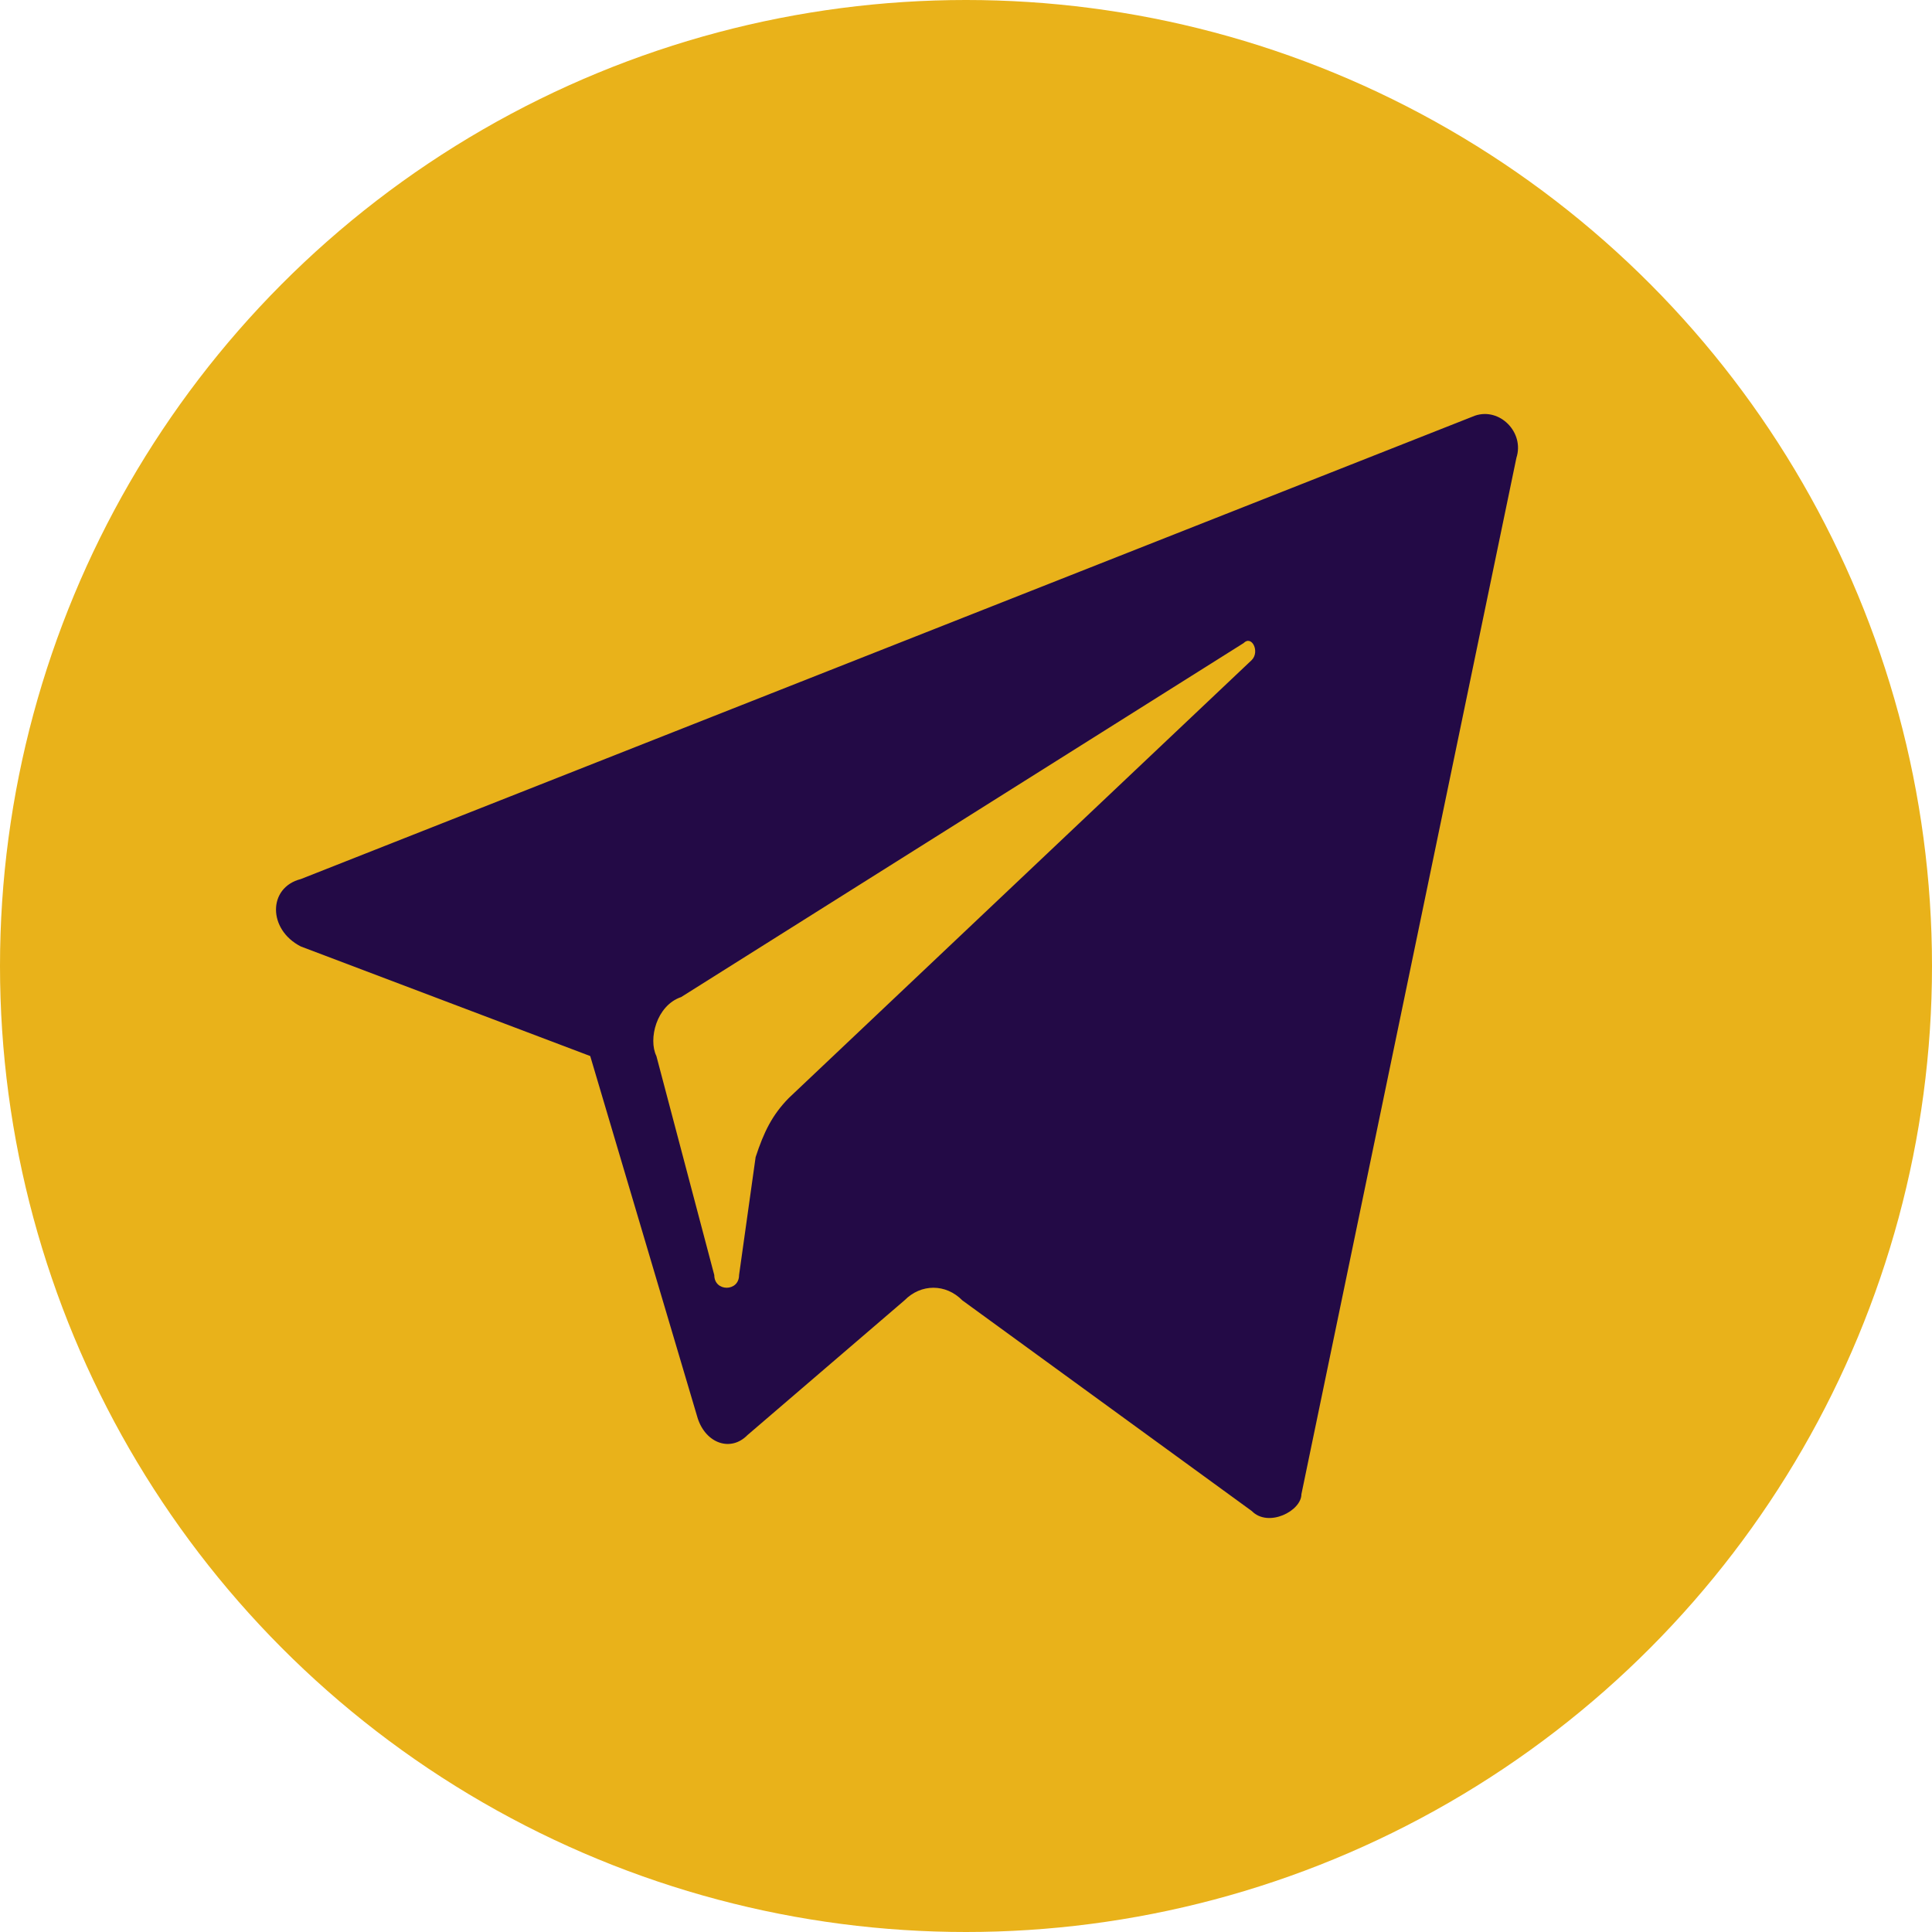
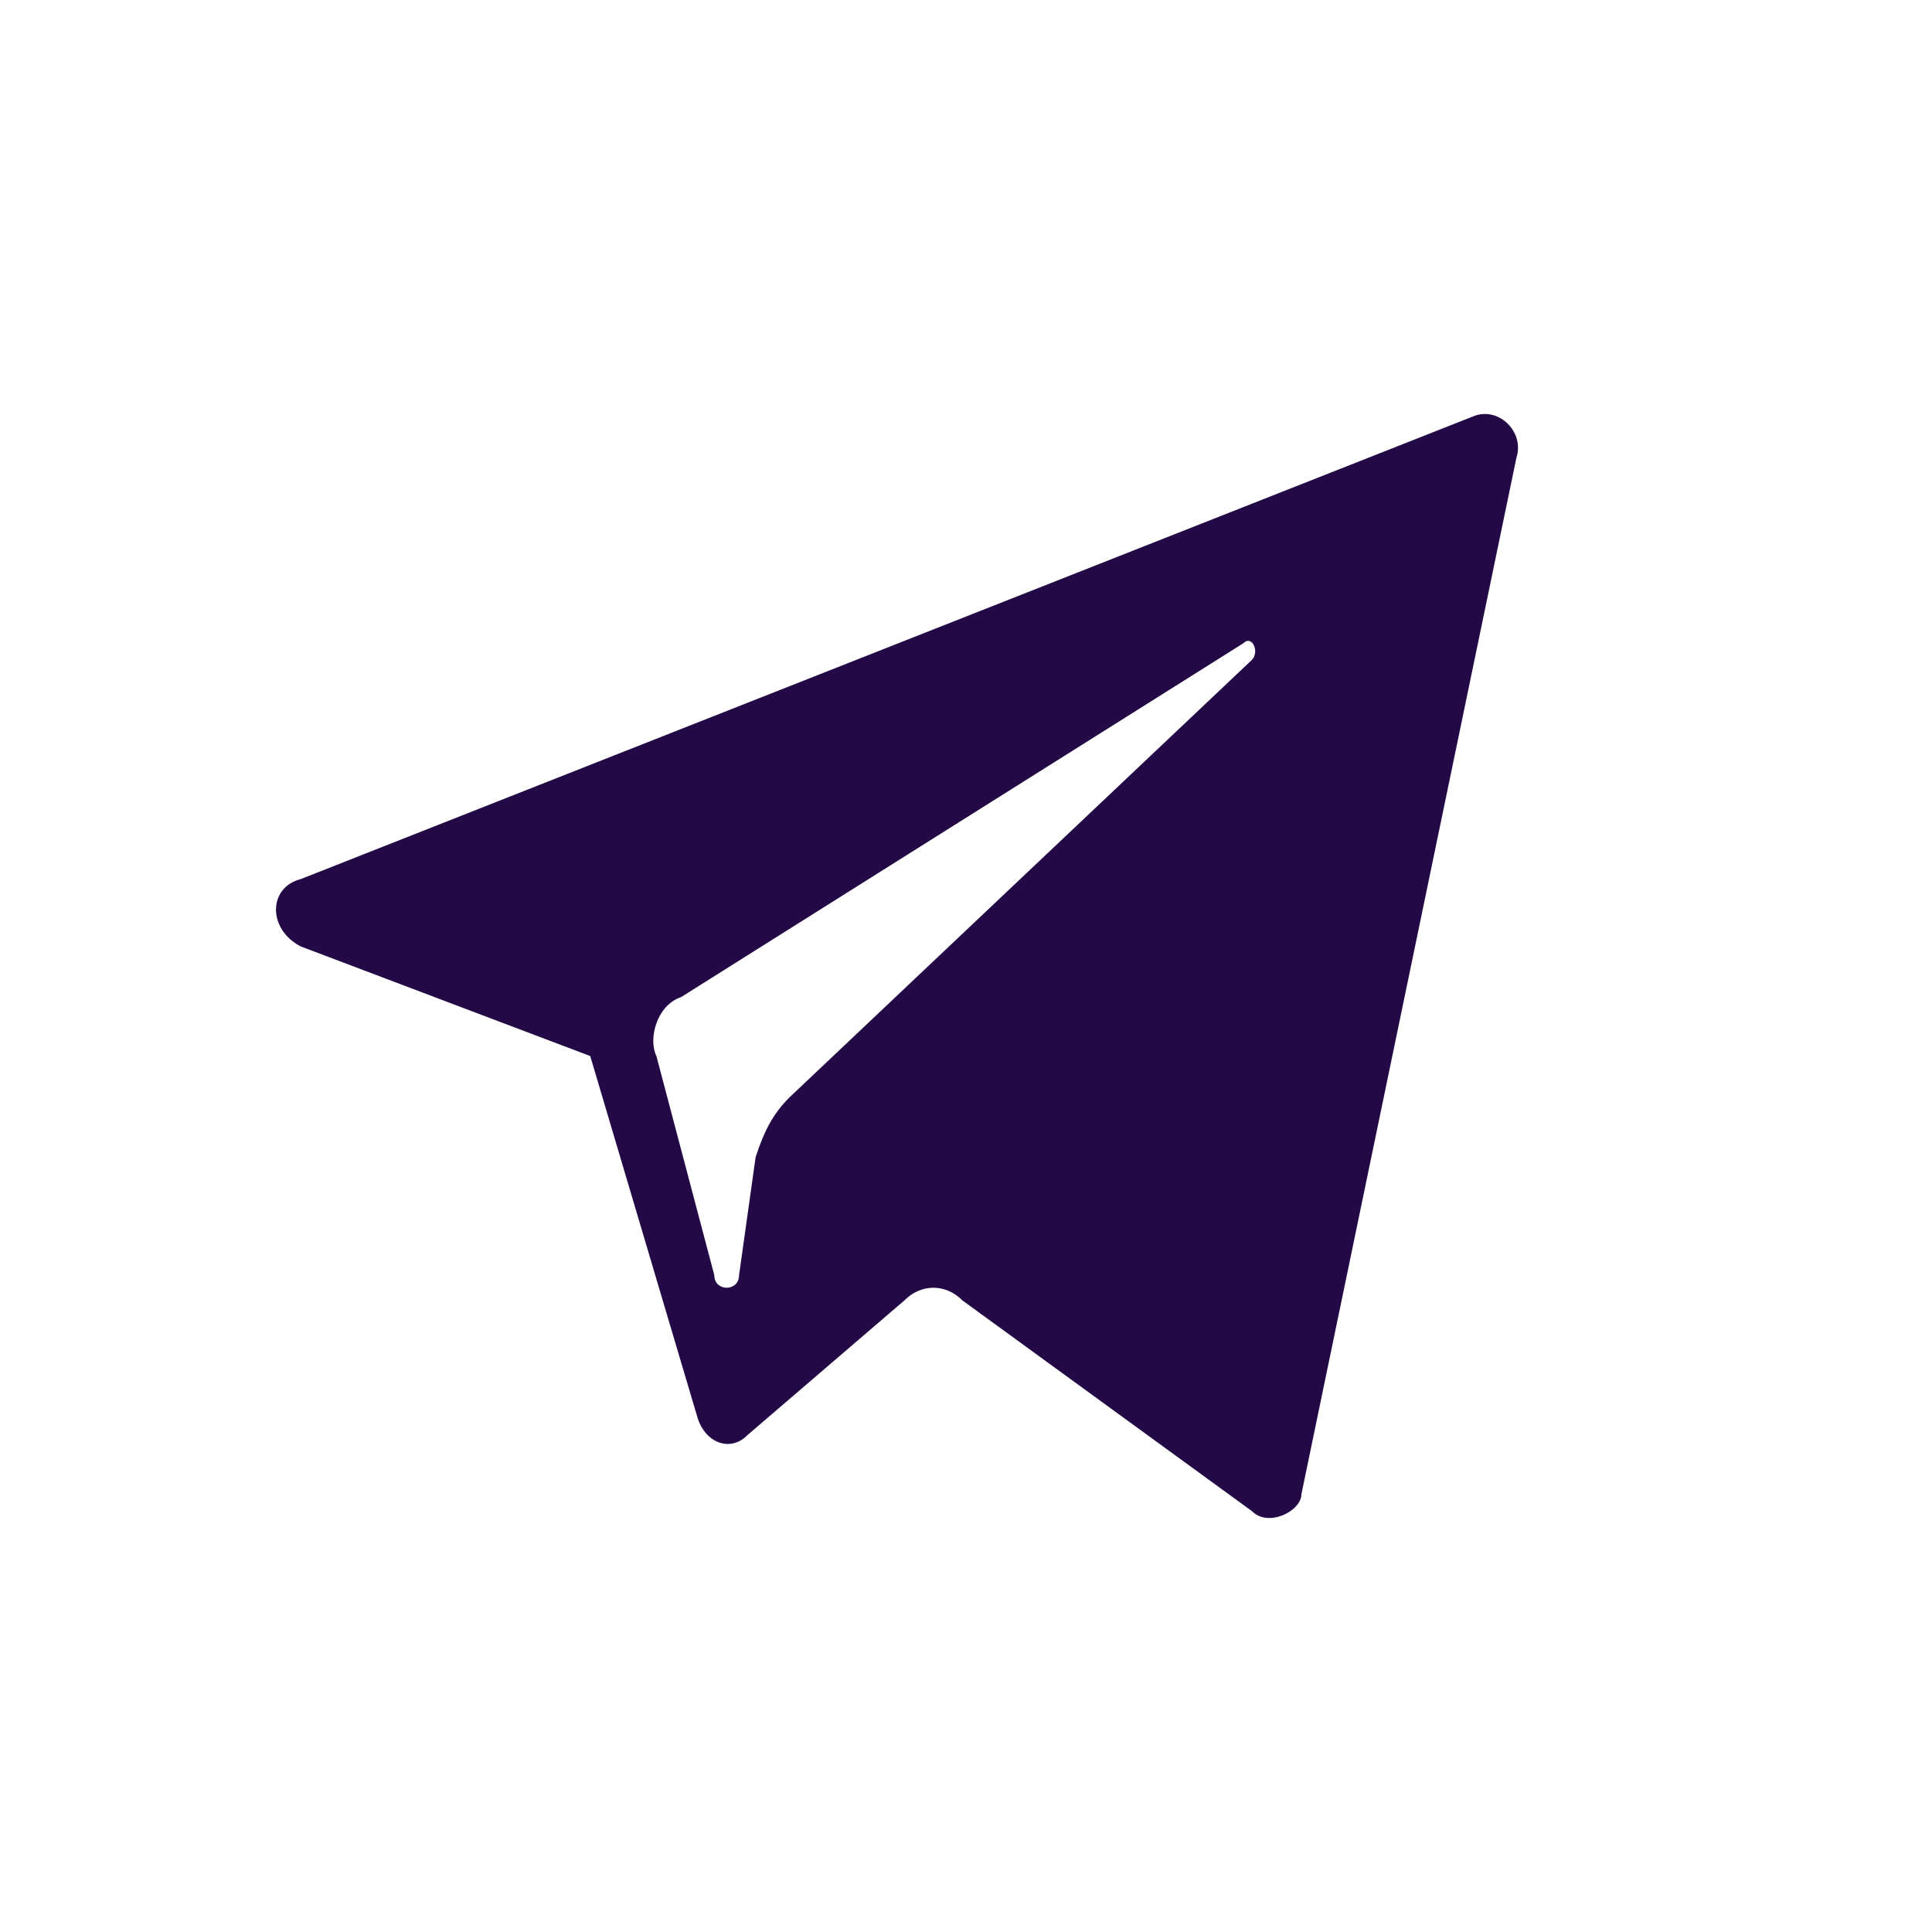
<svg xmlns="http://www.w3.org/2000/svg" width="28" height="28" viewBox="0 0 28 28" fill="none">
-   <circle cx="14" cy="14" r="14" fill="#E9B21A" />
  <path d="M4.36 13.717L8.554 15.305L10.112 20.556C10.232 20.922 10.591 21.044 10.831 20.8L13.108 18.846C13.348 18.602 13.707 18.602 13.947 18.846L18.142 21.899C18.381 22.143 18.861 21.899 18.861 21.655L21.977 6.635C22.096 6.268 21.737 5.902 21.377 6.024L4.36 12.74C3.88 12.862 3.88 13.473 4.36 13.717ZM9.872 14.45L18.022 9.321C18.142 9.199 18.261 9.443 18.142 9.565L11.43 15.915C11.191 16.16 11.071 16.404 10.951 16.77L10.711 18.48C10.711 18.724 10.352 18.724 10.352 18.48L9.513 15.305C9.393 15.06 9.513 14.572 9.872 14.45Z" fill="#230A46" />
</svg>